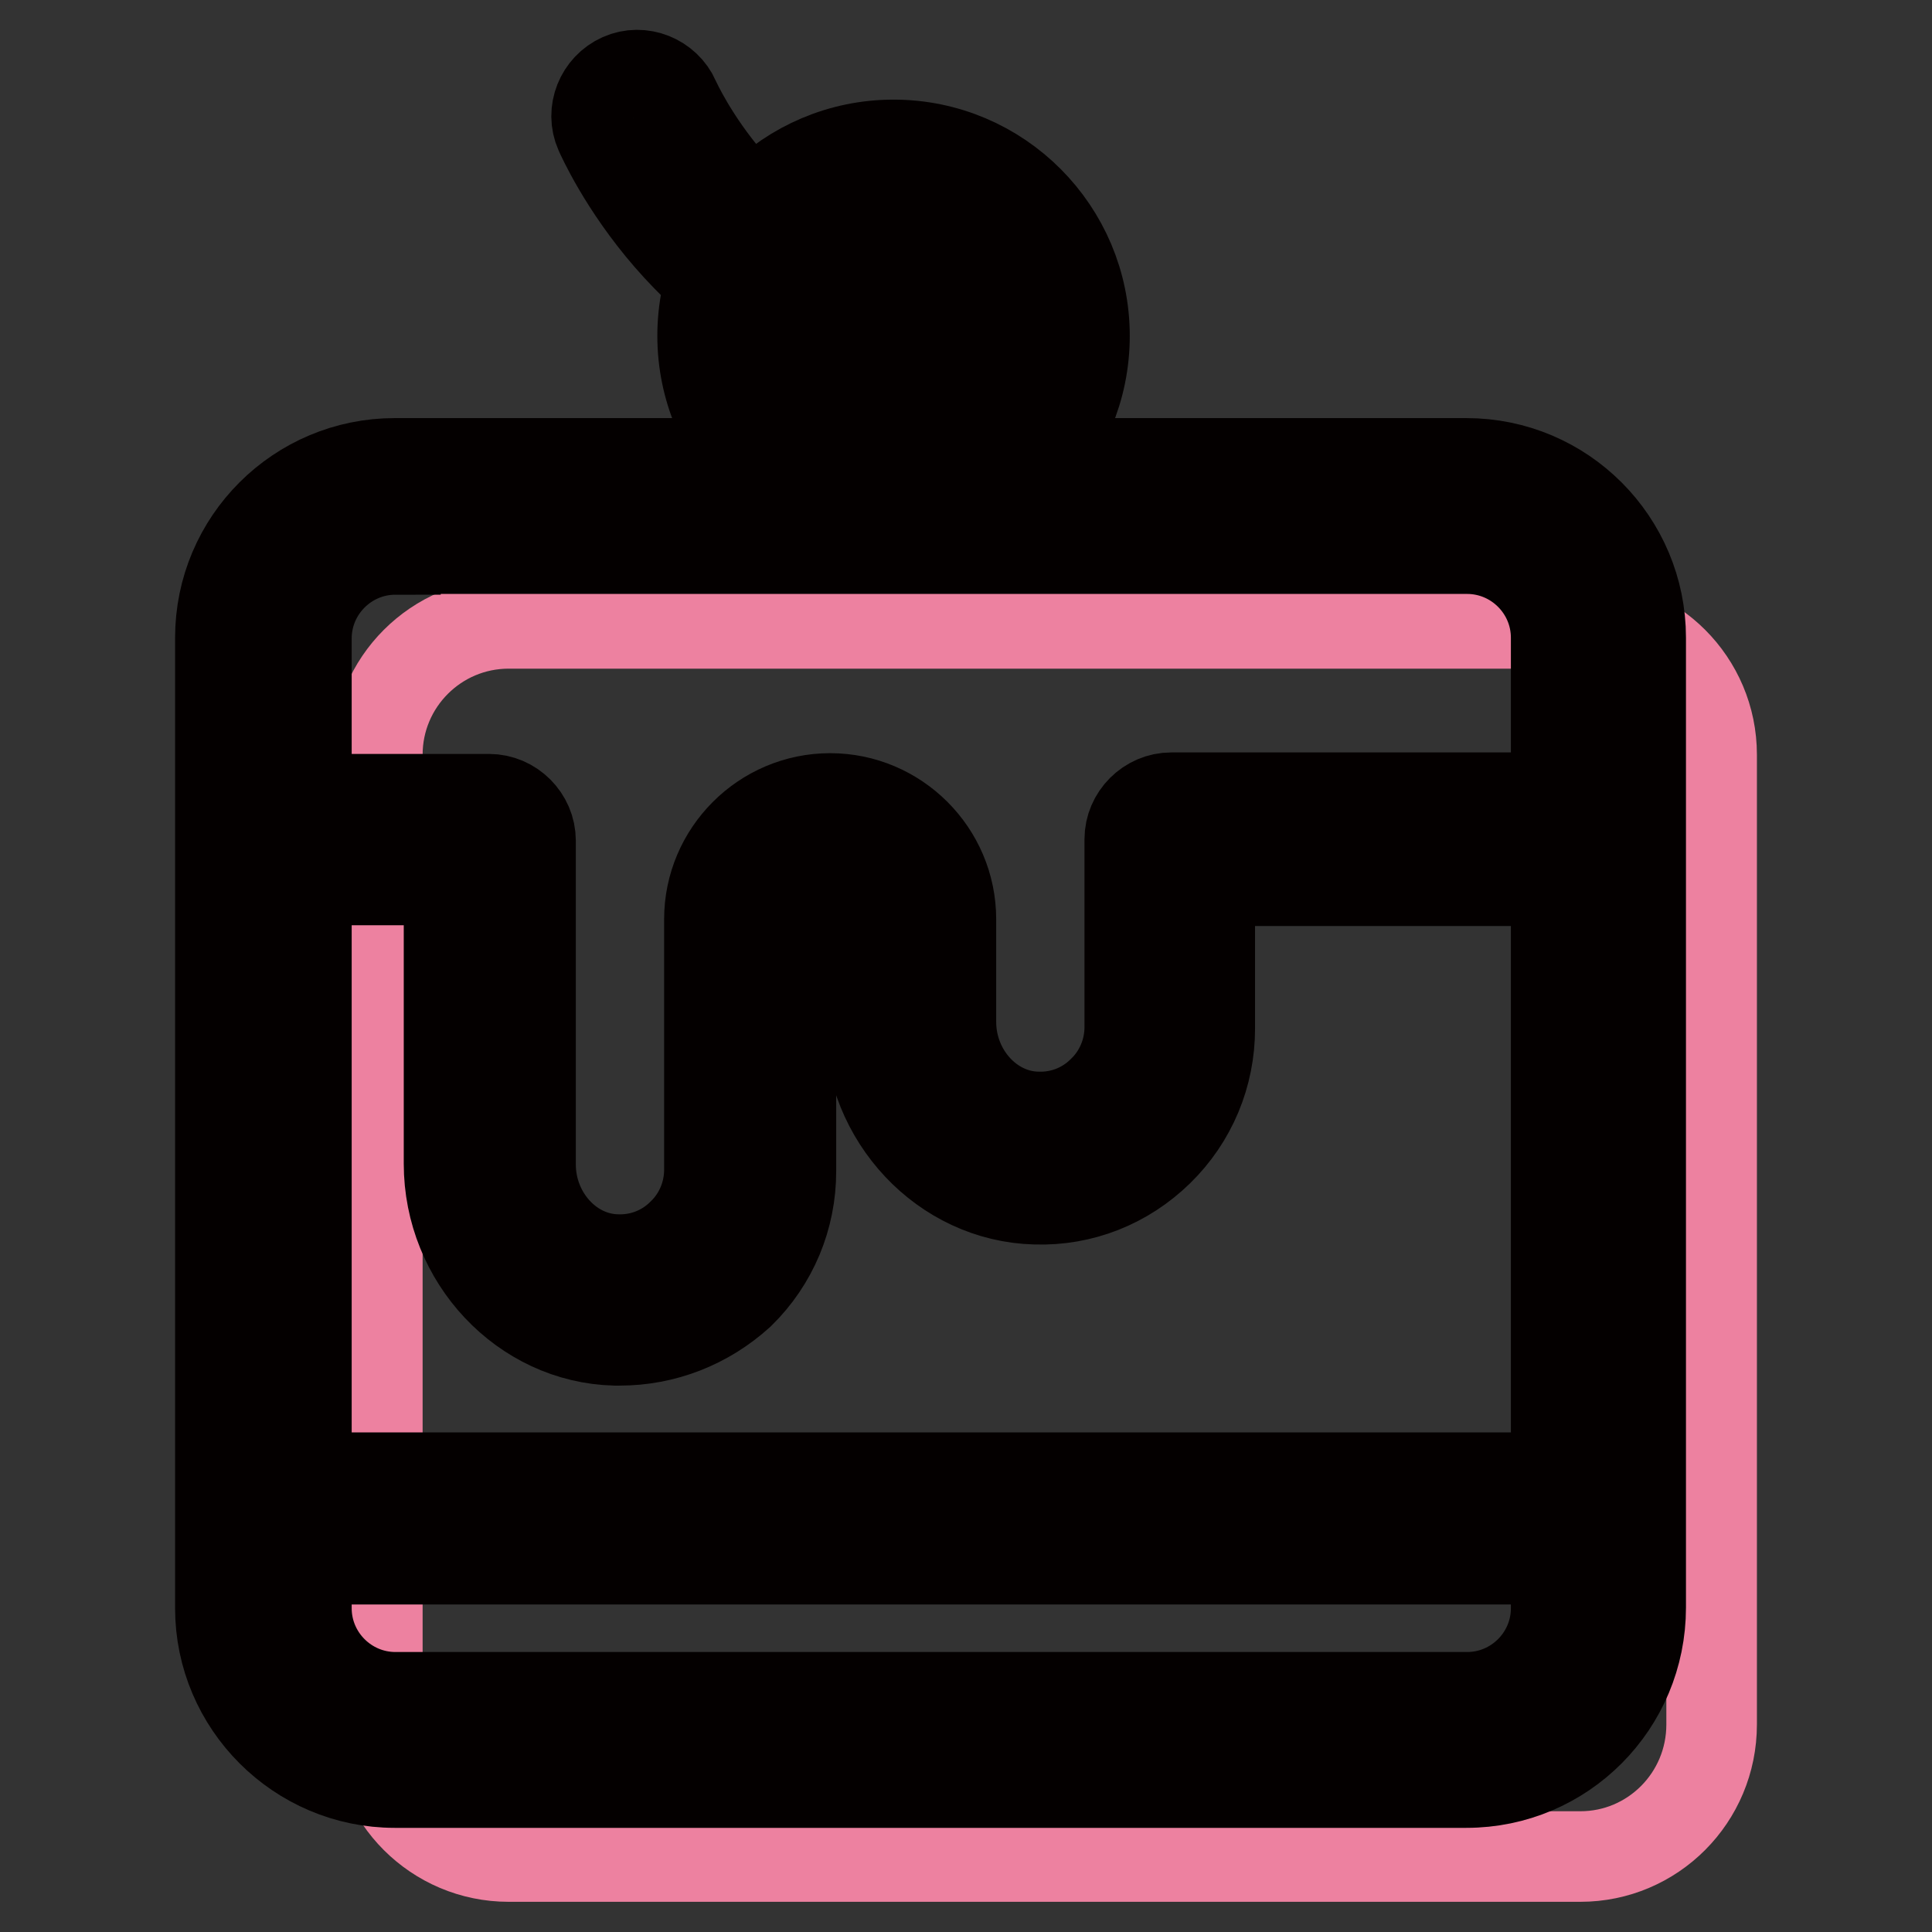
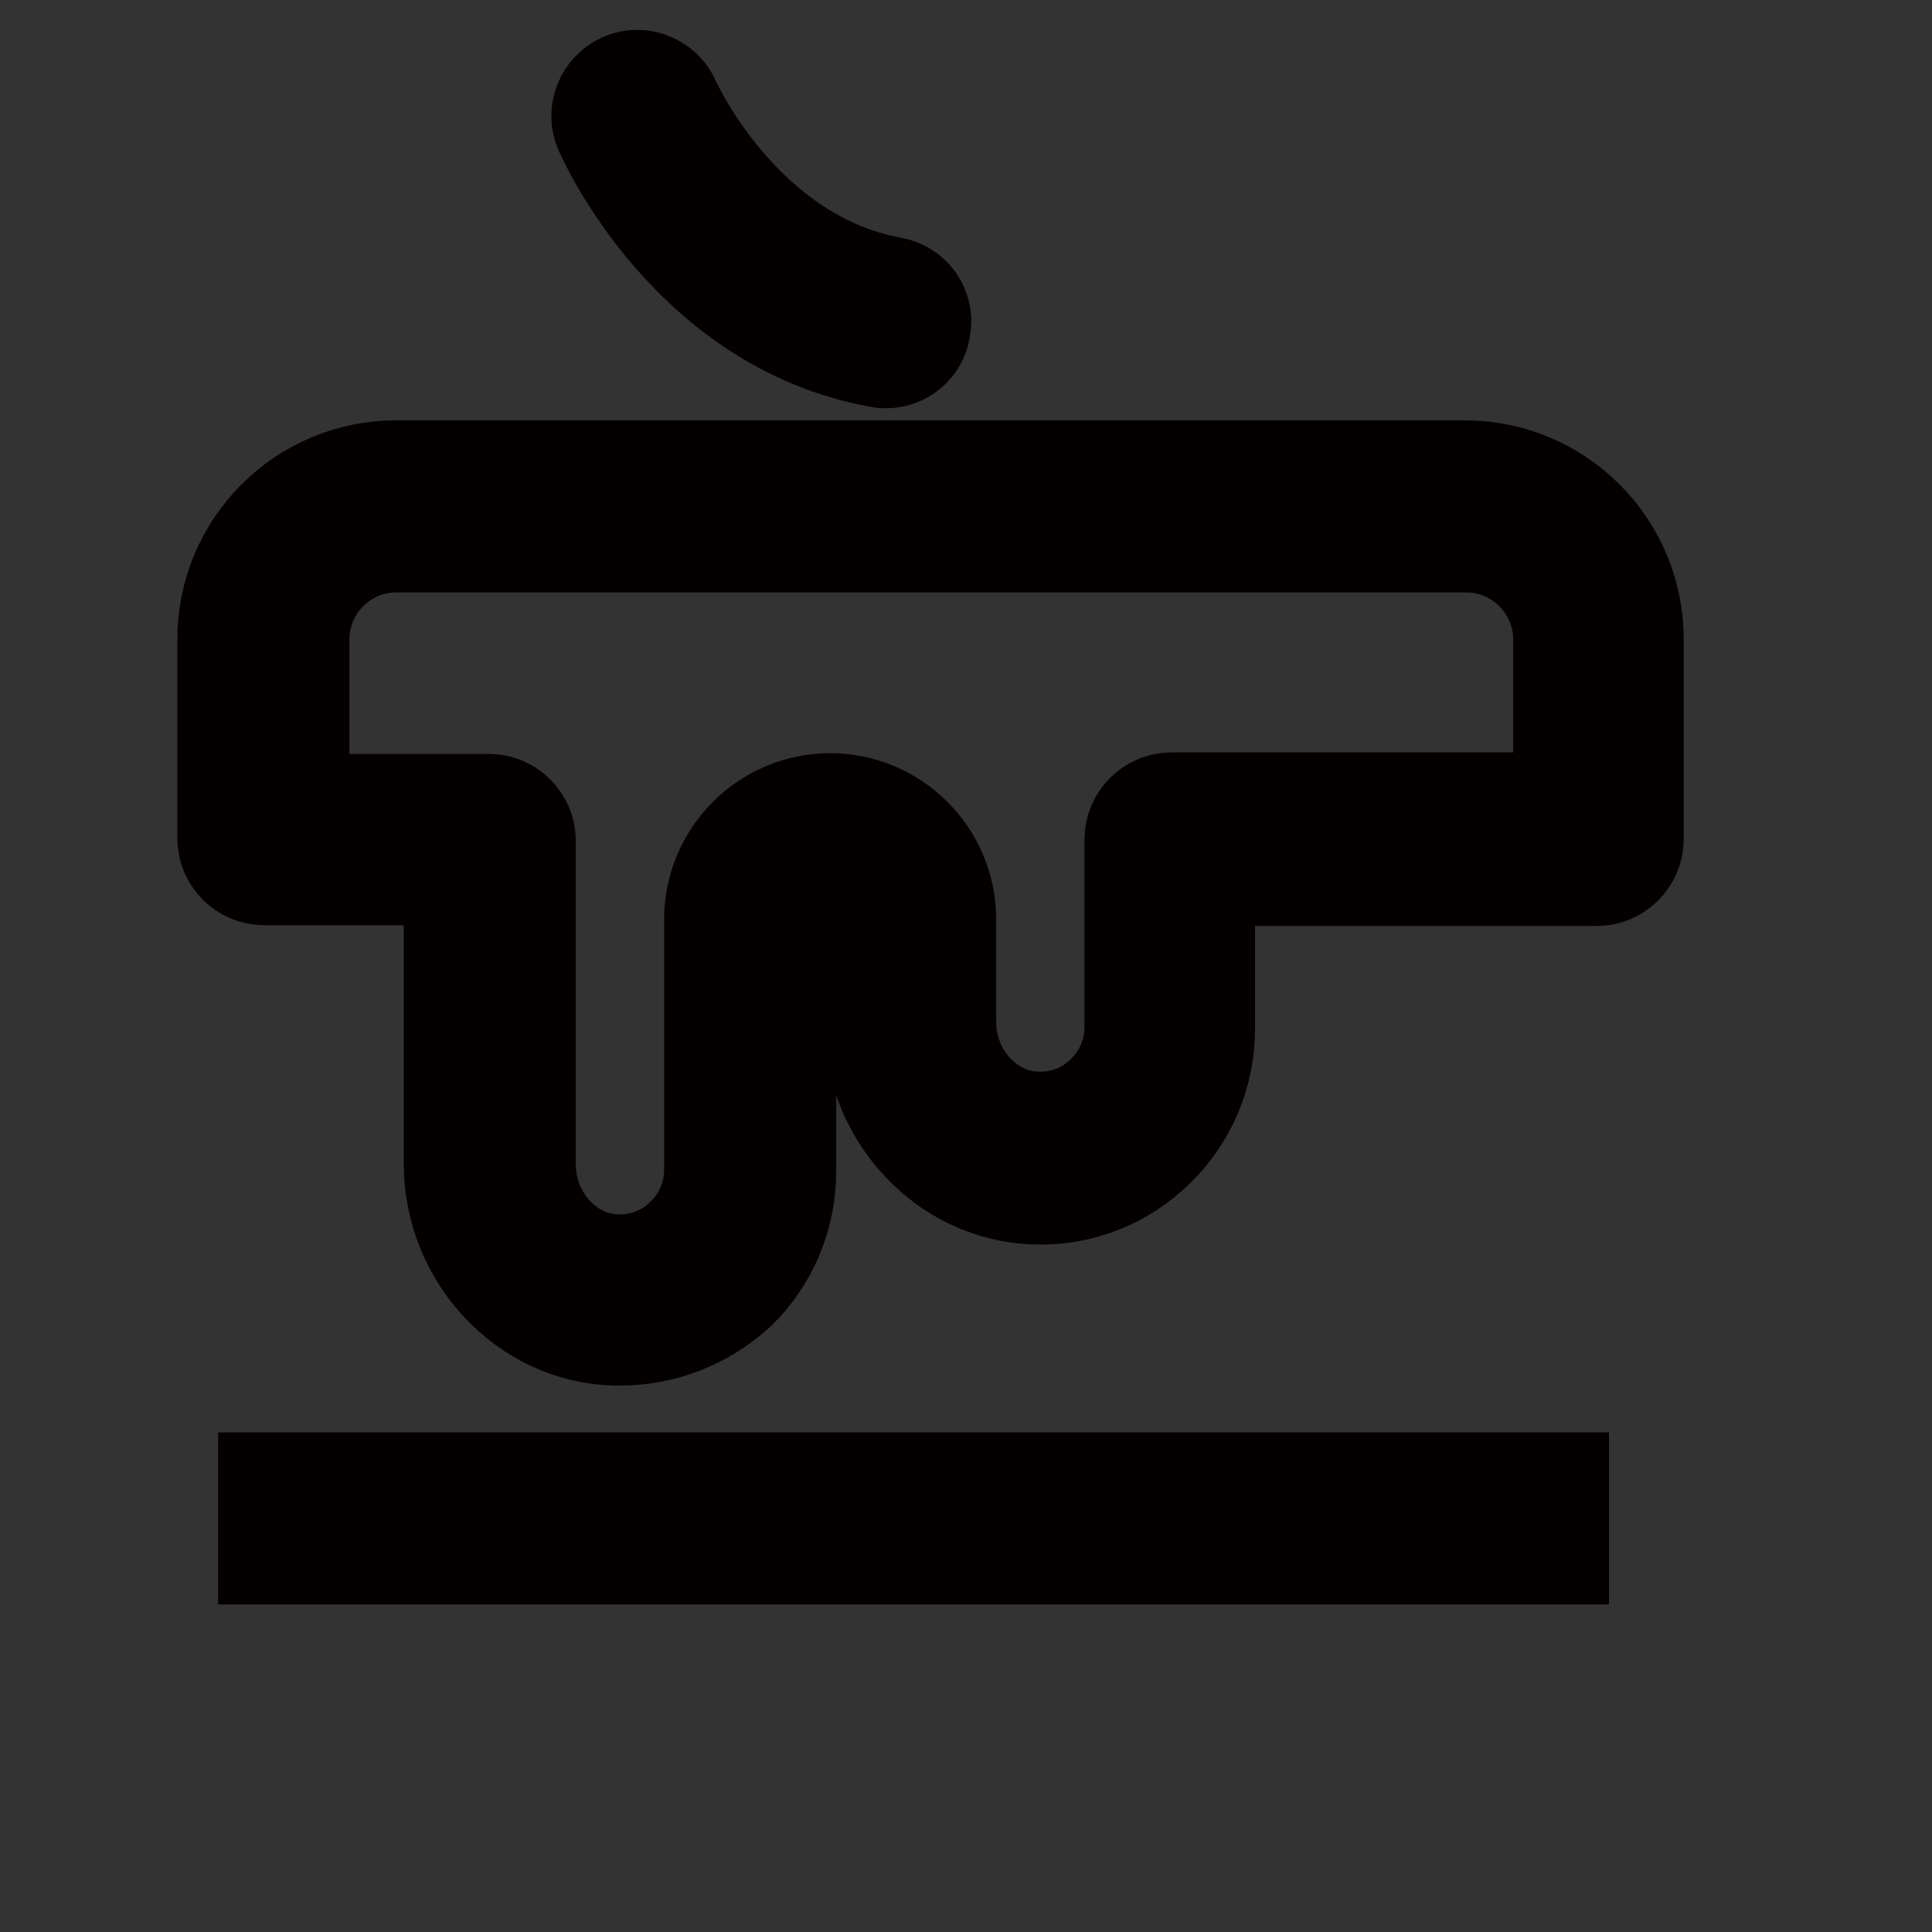
<svg xmlns="http://www.w3.org/2000/svg" version="1.1" x="0px" y="0px" viewBox="0 0 256 256" enable-background="new 0 0 256 256" xml:space="preserve">
  <rect x="0" y="0" width="256" height="256" fill="#333333" stroke="none" />
  <g>
-     <path stroke-width="12" fill-opacity="0" stroke="#ed81a0" d="M209.4,246h-142c-9.6,0-17.4-7.8-17.4-17.4V100c0-9.6,7.8-17.4,17.4-17.4h142c9.6,0,17.4,7.8,17.4,17.4 v128.5C226.8,238.2,219,246,209.4,246z" />
-     <path stroke-width="12" fill-opacity="0" stroke="#040000" d="M194.3,236.2h-142c-12.7,0-23.1-10.4-23.1-23.1V84.5c0-12.8,10.4-23.1,23.1-23.1h142 c12.8,0,23.1,10.4,23.1,23.1v128.5C217.4,225.8,207.1,236.2,194.3,236.2L194.3,236.2z M52.4,72.8c-6.5,0-11.8,5.3-11.8,11.8v128.5 c0,6.5,5.3,11.8,11.8,11.8h142c6.5,0,11.8-5.3,11.8-11.8V84.5c0-6.5-5.3-11.8-11.8-11.8H52.4z" />
    <path stroke-width="12" fill-opacity="0" stroke="#ffffff" d="M194.2,67.1H52.5c-9.7,0-17.6,7.9-17.6,17.6v26.5c0,0.1,0,0.1,0.1,0.1h29.8c0.1,0,0.1,0,0.1,0.1v42.9 c0,9.5,7.3,17.8,16.8,18c9.7,0.2,17.7-7.5,17.7-17.2v-33.2c0-5.8,4.7-10.6,10.6-10.6c5.8,0,10.6,4.7,10.6,10.6v13.6 c0,9.5,7.3,17.8,16.8,18c9.7,0.2,17.7-7.5,17.7-17.2v-24.9c0-0.1,0-0.1,0.1-0.1h56.7c0.1,0,0.1,0,0.1-0.1V84.7 C211.8,75,203.9,67.1,194.2,67.1L194.2,67.1z" />
    <path stroke-width="12" fill-opacity="0" stroke="#040000" d="M82.1,177.6h-0.6c-12.1-0.3-22-10.8-22-23.4v-37.6H35c-3,0-5.5-2.5-5.5-5.5V84.7c0-12.7,10.3-23,23-23 h141.6c12.7,0,23,10.3,23,23v26.5c0,3-2.5,5.5-5.5,5.5h-51.3v19.6c0,6.1-2.4,11.9-6.8,16.2c-4.4,4.3-10.2,6.6-16.3,6.4 c-12.1-0.3-22-10.8-22-23.4v-13.5c0-2.9-2.3-5.2-5.2-5.2c-2.9,0-5.2,2.3-5.2,5.2v33.2c0,6.1-2.4,11.9-6.8,16.2 C93.6,175.4,88,177.6,82.1,177.6z M40.3,105.9h24.5c3,0,5.5,2.5,5.5,5.5v42.9c0,6.8,5.2,12.5,11.5,12.6c3.2,0.1,6.3-1.1,8.6-3.4 c2.3-2.2,3.6-5.3,3.6-8.5v-33.2c0-8.8,7.2-16,16-16s16,7.2,16,16v13.6c0,6.8,5.2,12.5,11.5,12.6c3.2,0.1,6.3-1.1,8.6-3.4 c2.3-2.2,3.6-5.3,3.6-8.5v-24.9c0-3,2.5-5.5,5.5-5.5h51.3V84.7c0-6.7-5.5-12.2-12.2-12.2H52.5c-6.7,0-12.2,5.5-12.2,12.2 L40.3,105.9L40.3,105.9z M34.9,195.8h172.3v10.8H34.9V195.8z" />
-     <path stroke-width="12" fill-opacity="0" stroke="#ffffff" d="M98.5,44.5c0,11,8.9,20,19.9,20c11,0,20-8.9,20-19.9c0,0,0,0,0,0c0-11-8.9-20-20-20 C107.4,24.5,98.5,33.5,98.5,44.5z" />
-     <path stroke-width="12" fill-opacity="0" stroke="#040000" d="M118.4,69.8c-14,0-25.3-11.4-25.3-25.3c0-14,11.4-25.3,25.3-25.3c14,0,25.3,11.4,25.3,25.3 C143.7,58.5,132.4,69.8,118.4,69.8z M118.4,29.9c-8,0-14.6,6.5-14.6,14.6S110.4,59,118.4,59c8,0,14.6-6.5,14.6-14.6 S126.5,29.9,118.4,29.9z" />
    <path stroke-width="12" fill-opacity="0" stroke="#040000" d="M117.4,48.1c-0.3,0-0.6,0-1-0.1C91,43.4,80,18.6,79.5,17.5c-1.2-2.7,0.1-5.9,2.8-7.1 c2.7-1.2,5.9,0.1,7.1,2.8c0.1,0.3,9.3,20.6,28.9,24.2c2.9,0.5,4.9,3.3,4.3,6.2C122.2,46.3,119.9,48.1,117.4,48.1z" />
  </g>
</svg>